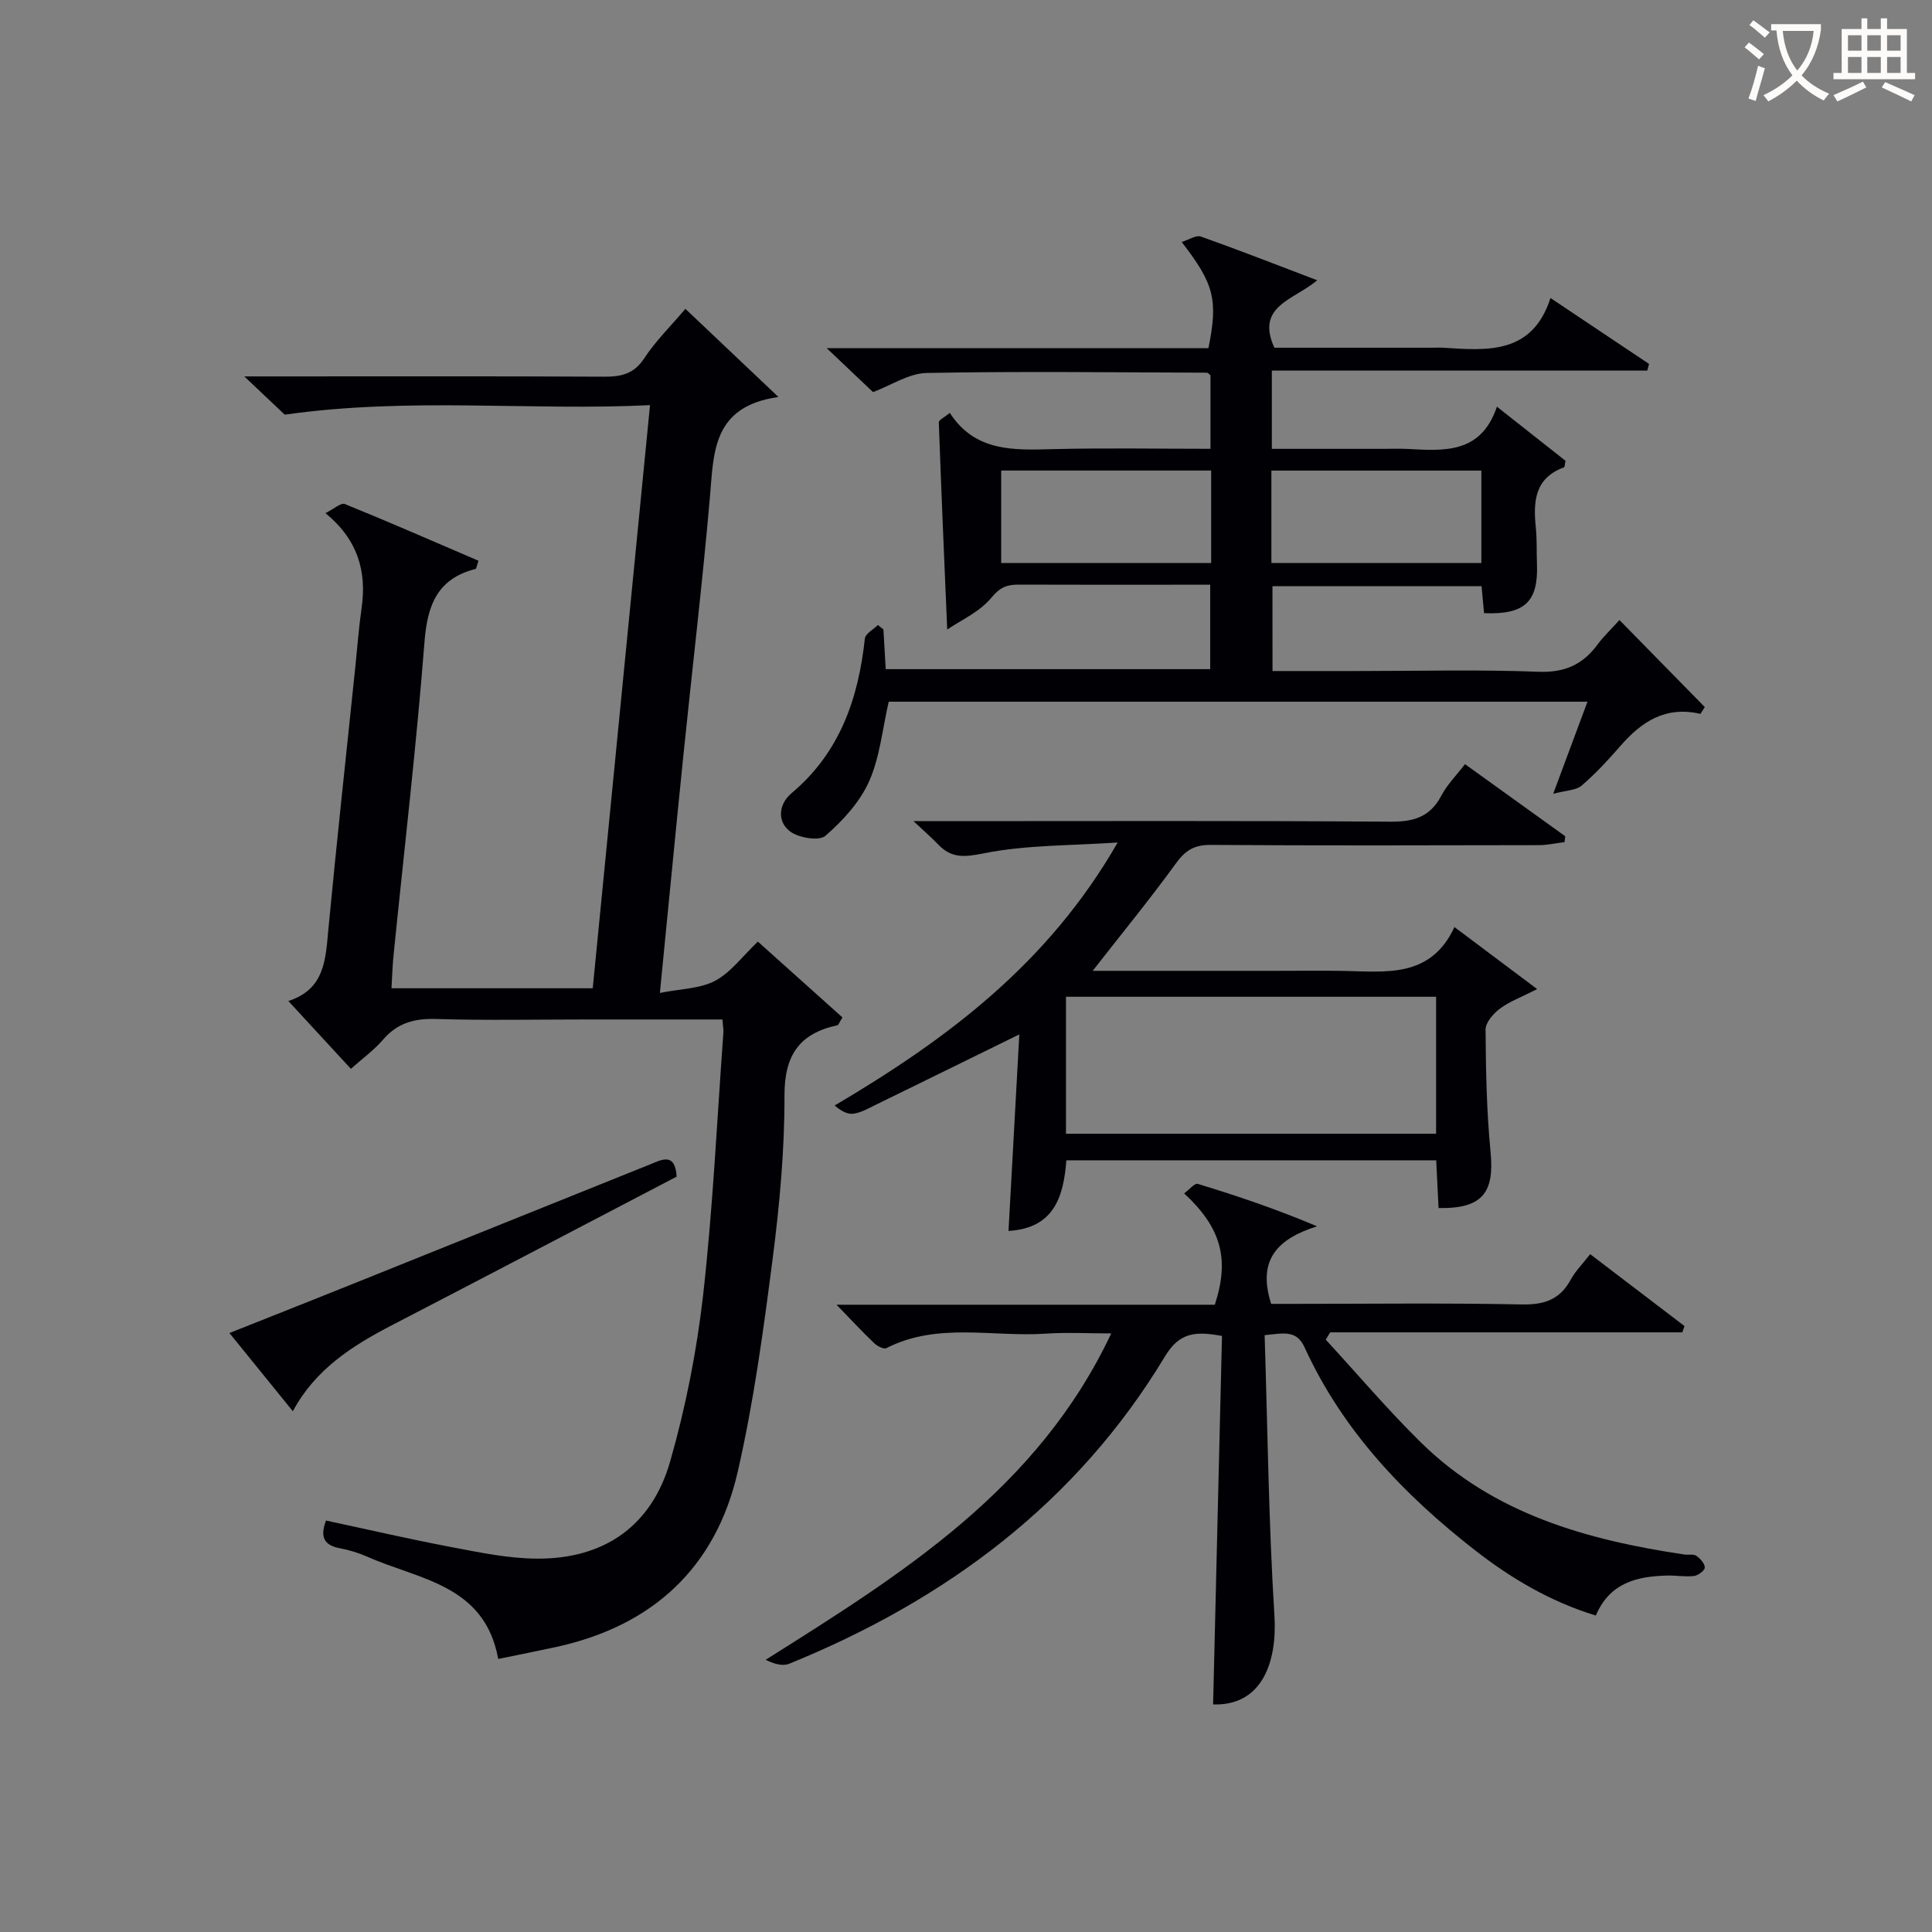
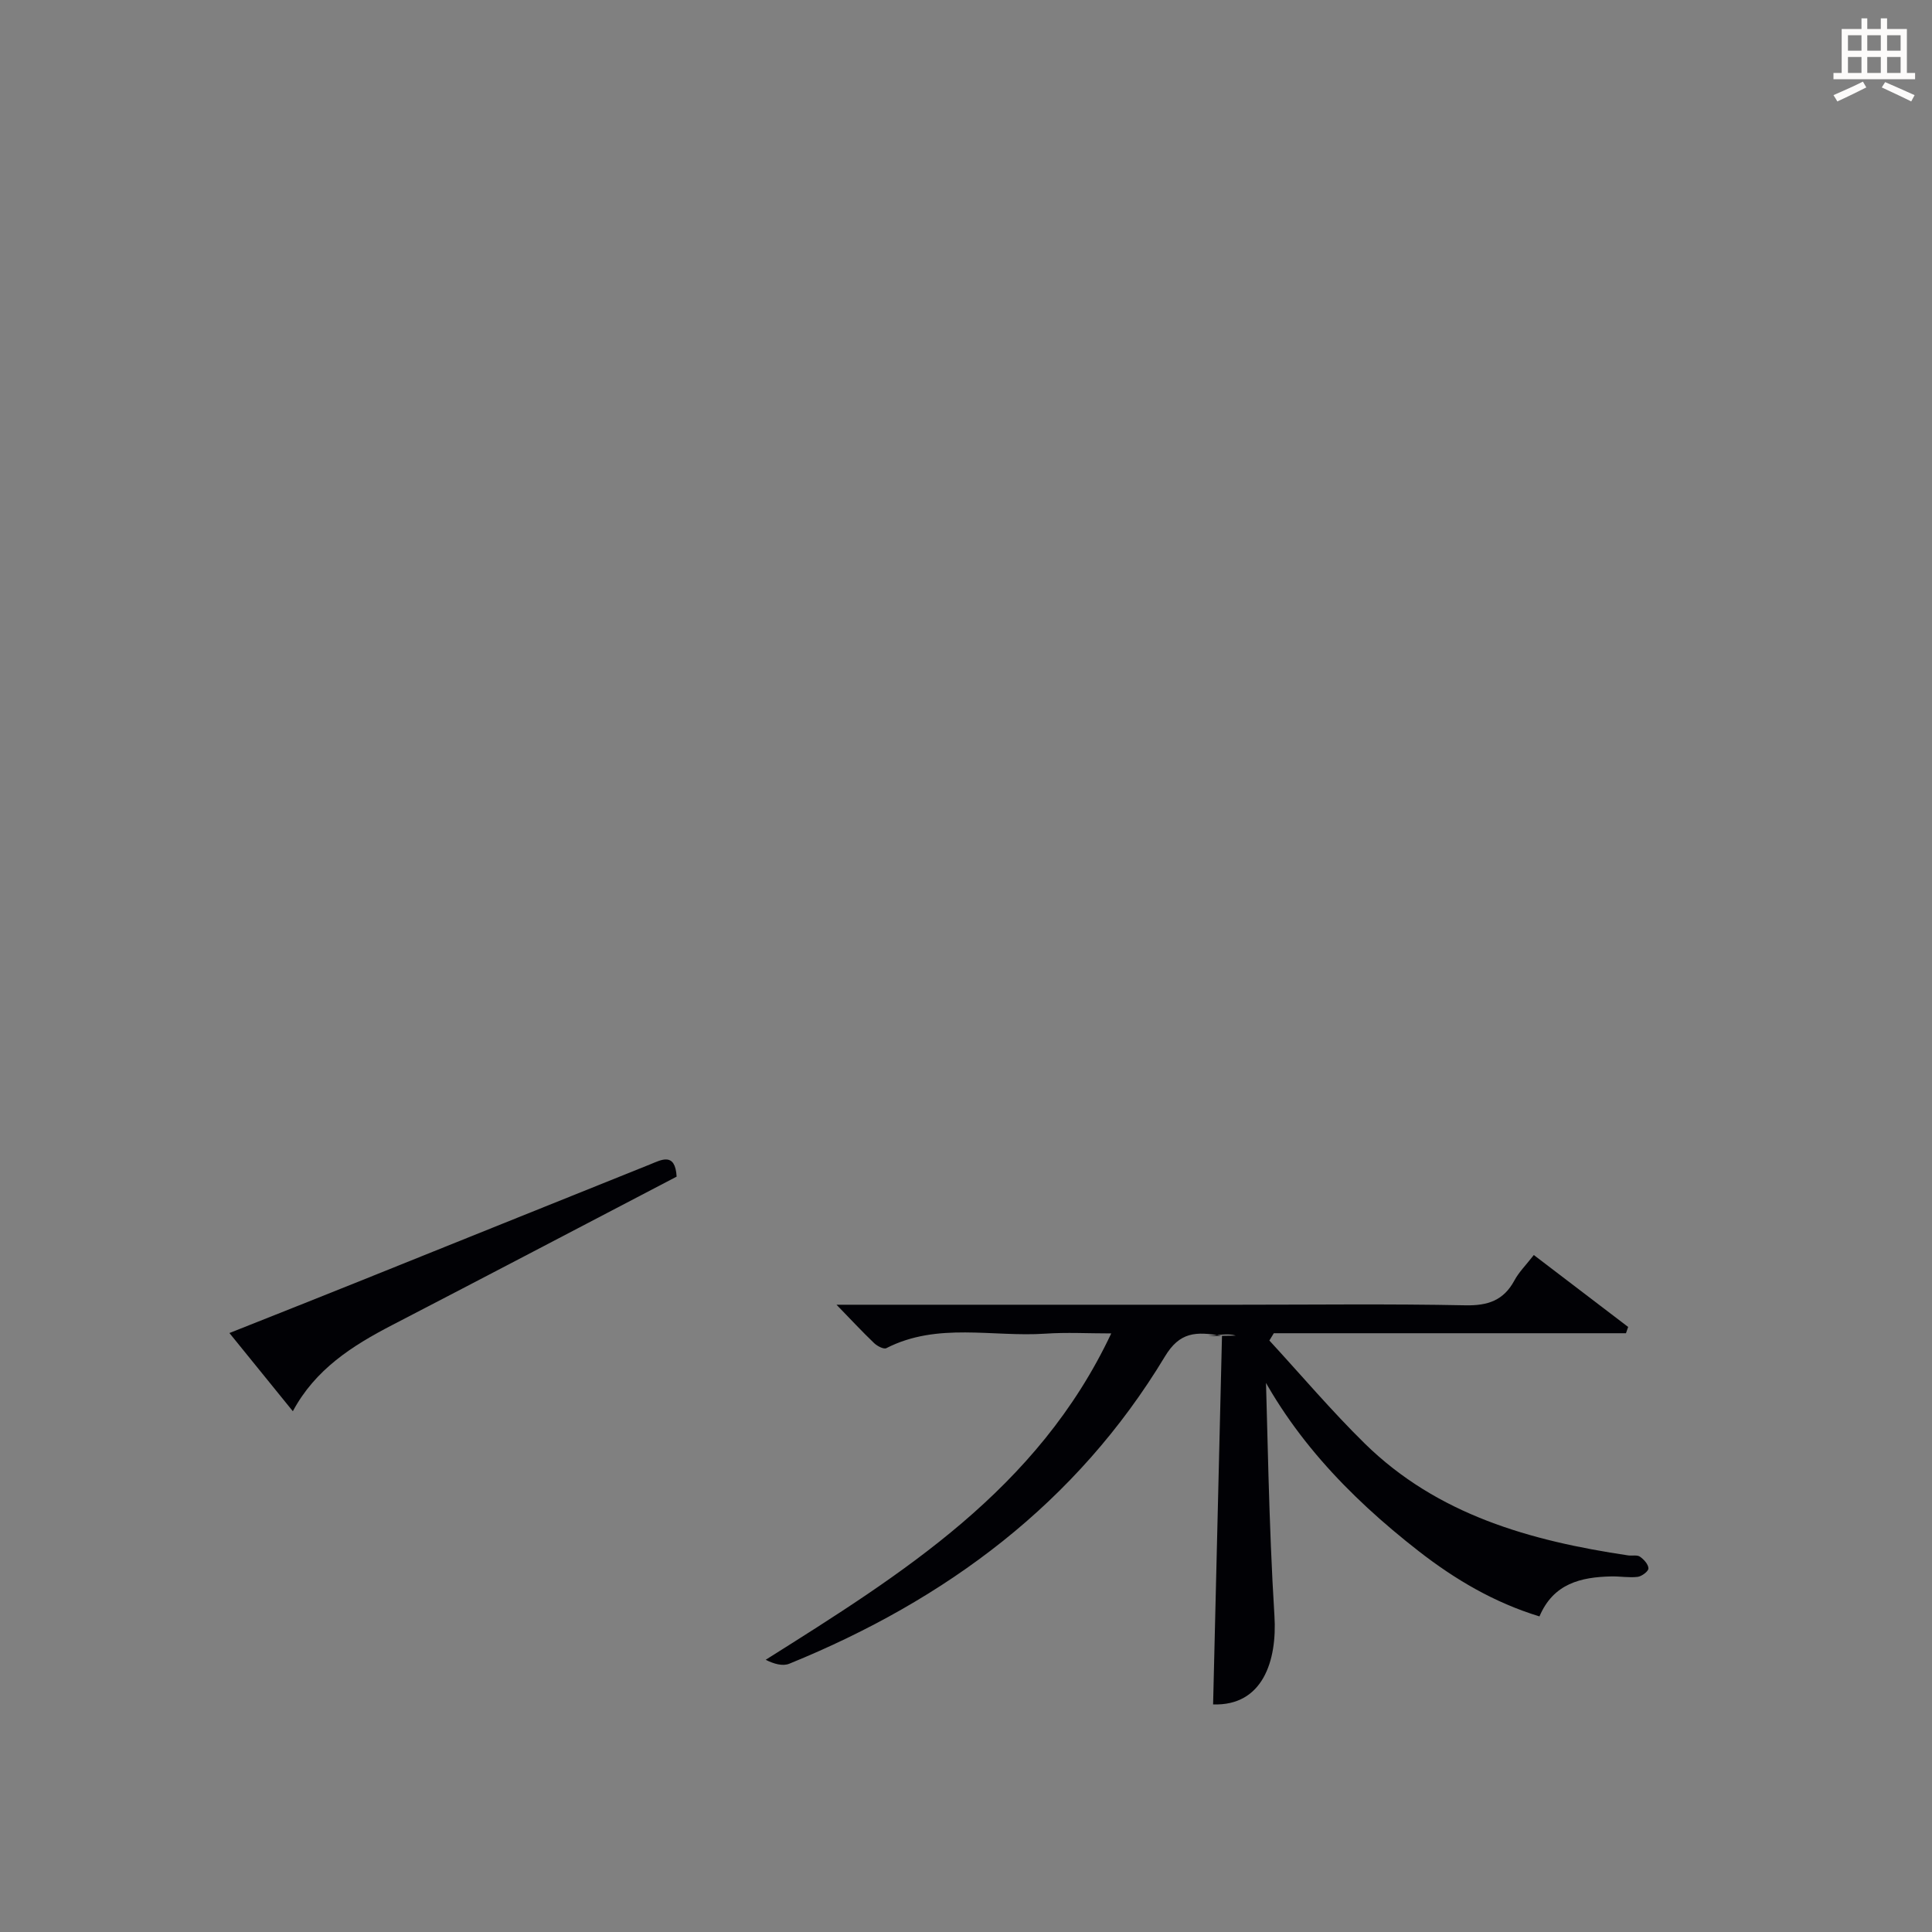
<svg xmlns="http://www.w3.org/2000/svg" enable-background="new 0 0 400 400" viewBox="0 0 400 400">
  <rect x="0" y="0" width="400" height="400" fill="#808080" stroke="none" />
  <g fill="#010105">
-     <path d="m149.57 211.07c-9.53 0-18.66 0-27.79 0-10.5 0-21 .22-31.49-.1-4.5-.14-8.02.82-11 4.3-1.82 2.12-4.15 3.8-6.64 6.02-4.24-4.59-8.35-9.05-12.95-14.04 7.59-2.45 7.7-8.65 8.29-14.88 1.71-18.03 3.68-36.03 5.55-54.04.43-4.13.73-8.28 1.32-12.39 1.1-7.65-.77-14.2-7.48-19.7 1.73-.86 3.21-2.21 4-1.89 9.32 3.78 18.53 7.82 27.69 11.75-.4 1.15-.45 1.64-.6 1.69-7.88 2.01-9.98 7.4-10.58 15.09-1.69 21.7-4.24 43.33-6.42 64.99-.21 2.12-.27 4.26-.42 6.74h41.67c3.92-39.93 7.85-79.87 11.86-120.73-24.95 1.22-49.63-1.71-75.63 1.97-1.54-1.46-4.39-4.16-8.37-7.92h6.43c22.66 0 45.32-.06 67.98.06 3.57.02 6.25-.52 8.41-3.83 2.33-3.56 5.45-6.61 8.5-10.22 6.19 5.87 12.16 11.53 19.26 18.25-13.68 1.96-13.37 11.43-14.18 20.73-1.55 17.87-3.68 35.69-5.5 53.54-1.62 15.87-3.14 31.74-4.86 49.12 4.31-.87 8.32-.86 11.44-2.52 3.25-1.73 5.65-5.07 8.85-8.11 5.73 5.14 11.69 10.48 17.51 15.7-.69 1.1-.82 1.58-1.04 1.62-7.87 1.69-10.98 6.2-10.96 14.53.03 11.27-1.01 22.61-2.45 33.81-1.91 14.78-3.91 29.63-7.24 44.14-4.56 19.84-17.62 31.88-37.58 36.24-3.86.84-7.74 1.6-12 2.48-2.78-15.39-16.36-16.4-27.08-21.16-1.81-.8-3.75-1.39-5.7-1.76-3.2-.6-4.2-2.24-2.87-5.74 8.64 1.85 17.29 3.86 26.01 5.51 5.86 1.11 11.81 2.36 17.72 2.38 13.86.06 23.69-6.74 27.52-20.13 3.23-11.27 5.52-22.94 6.84-34.59 2.02-17.99 2.86-36.12 4.18-54.19.04-.63-.09-1.3-.2-2.72z" />
-     <path d="m263.46 138.93h17.55c12.5 0 25.01-.33 37.49.15 5.43.21 9.16-1.45 12.24-5.62 1.26-1.7 2.83-3.18 4.55-5.09 6.11 6.23 11.89 12.12 17.67 18.02-.3.47-.6.94-.9 1.41-7.21-1.69-12.22 1.62-16.58 6.65-2.51 2.89-5.14 5.72-8.03 8.21-1.13.97-3.12.95-5.88 1.69 2.75-7.39 4.87-13.07 7.1-19.07-48.68 0-96.78 0-144.67 0-1.32 5.71-1.83 11.5-4.07 16.51-1.92 4.3-5.45 8.14-9.06 11.27-1.3 1.12-5.55.41-7.32-.94-2.72-2.09-2.32-5.66.31-7.88 10.01-8.4 13.85-19.56 15.2-32.03.11-1.02 1.77-1.88 2.7-2.81.38.3.76.6 1.14.91.15 2.62.31 5.24.48 8.23h67.18c0-5.53 0-11.1 0-17.48-1.82 0-3.74 0-5.65 0-11.33 0-22.66.03-34-.02-2.39-.01-3.87.52-5.65 2.7-2.42 2.96-6.35 4.68-9.15 6.6-.63-14.8-1.24-28.85-1.74-42.9-.02-.49 1.15-1.02 2.28-1.96 5.22 8.08 13.18 7.72 21.29 7.51 10.79-.27 21.59-.07 32.68-.07 0-5.38 0-10.29 0-15.22-.26-.19-.52-.54-.78-.54-19.33-.06-38.66-.31-57.98.06-3.69.07-7.33 2.55-11.11 3.96-2.67-2.53-5.74-5.44-9.58-9.09h79.02c2.03-9.99 1.2-13.31-5.54-21.99 1.51-.46 2.99-1.47 3.99-1.12 7.74 2.74 15.4 5.75 24.08 9.05-4.85 4.09-12.81 5.3-8.88 13.96h32.57c.83 0 1.67-.05 2.5.01 9.14.59 18.35 1.35 22.1-10.3 7.31 4.89 13.86 9.27 20.41 13.65-.12.46-.25.91-.37 1.37-25.83 0-51.66 0-77.73 0v16.21h22.95c1.67 0 3.34-.07 5 .01 7.62.4 15.34 1.11 18.65-8.74 5.32 4.2 9.83 7.76 14.2 11.2-.16.76-.14 1.29-.3 1.35-6.08 2.22-6.4 7.07-5.85 12.43.26 2.48.14 4.99.24 7.49.32 7.92-2.49 10.62-10.95 10.28-.16-1.75-.33-3.53-.52-5.59-14.37 0-28.64 0-43.29 0 .01 5.56.01 11.14.01 17.57zm-12.7-41.51c-14.78 0-29.12 0-43.47 0v19.15h43.47c0-6.47 0-12.58 0-19.15zm12.47 19.15h43.47c0-6.6 0-12.84 0-19.14-14.63 0-28.97 0-43.47 0z" />
-     <path d="m261.83 276.43c.62 19.6.83 38.89 2.03 58.12.58 9.31-2.43 18.69-12.7 18.33.61-25.37 1.23-50.75 1.84-76.29-5.44-.98-8.76-.81-11.8 4.23-18.31 30.38-45.32 50.41-77.77 63.63-1.37.56-3.16.07-4.9-.81 28.3-17.83 56.29-35.22 71.54-67.57-4.86 0-9.26-.25-13.62.05-10.99.74-22.35-2.42-32.94 3-.54.28-1.89-.43-2.52-1.03-2.48-2.37-4.82-4.89-7.8-7.96h78.32c3.1-9.43 1.36-15.91-6.34-23.05 1.02-.74 2.16-2.17 2.82-1.97 8.14 2.48 16.2 5.2 24.69 8.78-8.08 2.57-12.45 6.84-9.5 16.06h4.86c15.66 0 31.33-.2 46.98.12 4.69.1 7.95-.99 10.2-5.16.93-1.73 2.39-3.17 4.01-5.25 6.61 5.04 13.07 9.97 19.53 14.89-.15.43-.3.86-.45 1.3-24.3 0-48.61 0-72.91 0-.31.5-.61 1.01-.92 1.51 6.56 7.12 12.83 14.53 19.73 21.31 15.08 14.81 34.36 20.17 54.55 23.18.82.12 1.85-.15 2.44.26.81.56 1.75 1.59 1.76 2.43.01.6-1.37 1.64-2.22 1.75-1.79.22-3.65-.13-5.48-.09-6.27.14-11.97 1.45-14.86 8.28-9.4-2.87-17.5-7.67-24.98-13.49-14.74-11.48-27.43-24.78-35.31-42.01-1.68-3.65-4.2-2.96-8.28-2.55z" />
-     <path d="m226.23 201h38.1c4.5 0 9-.06 13.49.01 8.93.13 18.32 1.67 23.31-9.07 5.9 4.42 11.03 8.27 17.12 12.84-3.27 1.67-5.72 2.56-7.72 4.06-1.36 1.01-2.97 2.87-2.96 4.34.06 8.47.22 16.97 1.04 25.39s-1.77 11.72-10.77 11.54c-.16-3.2-.32-6.43-.49-9.88-25.6 0-50.87 0-76.57 0-.57 7.43-2.49 14.07-11.98 14.62.74-13.49 1.48-26.84 2.24-40.69-10.54 5.17-20.14 9.9-29.75 14.59-1.49.73-3.01 1.61-4.61 1.83-1.22.17-2.58-.58-3.87-1.7 23.34-13.78 44.21-29.38 58.59-54.45-9.88.67-18.98.49-27.7 2.24-4.09.82-6.72 1.05-9.5-1.87-1.34-1.4-2.81-2.67-5.07-4.79h6.27c30.81 0 61.63-.11 92.44.11 4.82.04 8.23-.95 10.56-5.37 1.21-2.3 3.14-4.23 4.91-6.54 7.13 5.13 13.94 10.03 20.76 14.93-.05.4-.1.81-.15 1.21-1.78.22-3.56.63-5.34.63-22.65.04-45.31.11-67.96-.05-3.41-.02-5.25 1.17-7.2 3.88-5.36 7.39-11.16 14.46-17.19 22.19zm71.1 5.37c-25.81 0-51.17 0-76.63 0v28.36h76.63c0-9.52 0-18.78 0-28.36z" />
+     <path d="m261.83 276.43c.62 19.6.83 38.89 2.03 58.12.58 9.31-2.43 18.69-12.7 18.33.61-25.37 1.23-50.75 1.84-76.29-5.44-.98-8.76-.81-11.8 4.23-18.31 30.38-45.32 50.41-77.77 63.63-1.37.56-3.16.07-4.9-.81 28.3-17.83 56.29-35.22 71.54-67.57-4.86 0-9.26-.25-13.62.05-10.99.74-22.35-2.42-32.94 3-.54.28-1.89-.43-2.52-1.03-2.48-2.37-4.82-4.89-7.8-7.96h78.32h4.86c15.66 0 31.33-.2 46.98.12 4.69.1 7.95-.99 10.2-5.16.93-1.73 2.39-3.17 4.01-5.25 6.61 5.04 13.07 9.97 19.53 14.89-.15.43-.3.86-.45 1.3-24.3 0-48.61 0-72.91 0-.31.5-.61 1.01-.92 1.51 6.56 7.12 12.83 14.53 19.73 21.31 15.08 14.81 34.36 20.17 54.55 23.18.82.12 1.85-.15 2.44.26.81.56 1.75 1.59 1.76 2.43.01.6-1.37 1.64-2.22 1.75-1.79.22-3.65-.13-5.48-.09-6.27.14-11.97 1.45-14.86 8.28-9.4-2.87-17.5-7.67-24.98-13.49-14.74-11.48-27.43-24.78-35.31-42.01-1.68-3.65-4.2-2.96-8.28-2.55z" />
    <path d="m140.09 243.61c-19.82 10.35-39.36 20.61-58.95 30.76-8.22 4.26-15.86 9.13-20.51 17.81-4.37-5.39-8.54-10.52-13.13-16.19 8.88-3.53 17.31-6.86 25.72-10.24 20.44-8.21 40.87-16.45 61.31-24.65 2.4-.97 5.26-2.63 5.56 2.51z" />
  </g>
-   <path d="m362.1 8.8c1.1.8 2.1 1.6 3.1 2.4l-1 1.1c-1.3-1.1-2.3-2-3-2.5zm1.9 4.8c.5.2.9.4 1.4.5-.6 2.3-1.3 4.5-1.9 6.8l-1.5-.5c.8-2.1 1.4-4.3 2-6.8zm-1-9.4c1.3.9 2.4 1.8 3.4 2.5l-1 1.1c-1.4-1.2-2.4-2.1-3.2-2.6zm3.7 2.2v-1.4h10.3v1.2c-.5 3.6-1.8 6.8-4 9.4 1.5 1.6 3.4 2.8 5.7 3.8-.3.4-.7.8-1.1 1.4-2.3-1.1-4.1-2.5-5.6-4.1-1.6 1.6-3.6 3.1-5.9 4.3-.3-.5-.7-.9-1-1.3 2.4-1.1 4.4-2.5 6-4.1-1.9-2.5-3-5.6-3.3-9.3h-1.1zm8.8 0h-6.4c.3 3.3 1.3 6 3 8.2 2-2.3 3.1-5.1 3.4-8.2z" fill="#fcfbfa" />
  <path d="m385.3 3.8h1.3v2.2h2.8v-2.2h1.3v2.2h4.1v9.1h1.7v1.3h-16.9v-1.3h1.7v-9.1h4.1v-2.2zm.4 13.1.7 1.2c-1.8.9-3.8 1.9-6 2.9-.2-.4-.5-.8-.8-1.3 2.3-1 4.3-1.9 6.1-2.8zm-3.1-6.4h2.8v-3.2h-2.8zm0 4.6h2.8v-3.3h-2.8zm4-4.6h2.8v-3.2h-2.8zm0 4.6h2.8v-3.3h-2.8zm3.7 1.9c2.1.9 4.1 1.8 6.1 2.7l-.7 1.3c-2.2-1.1-4.2-2-6.1-2.9zm3.2-9.7h-2.8v3.2h2.8zm-2.8 7.8h2.8v-3.3h-2.8z" fill="#fcfbfa" />
</svg>